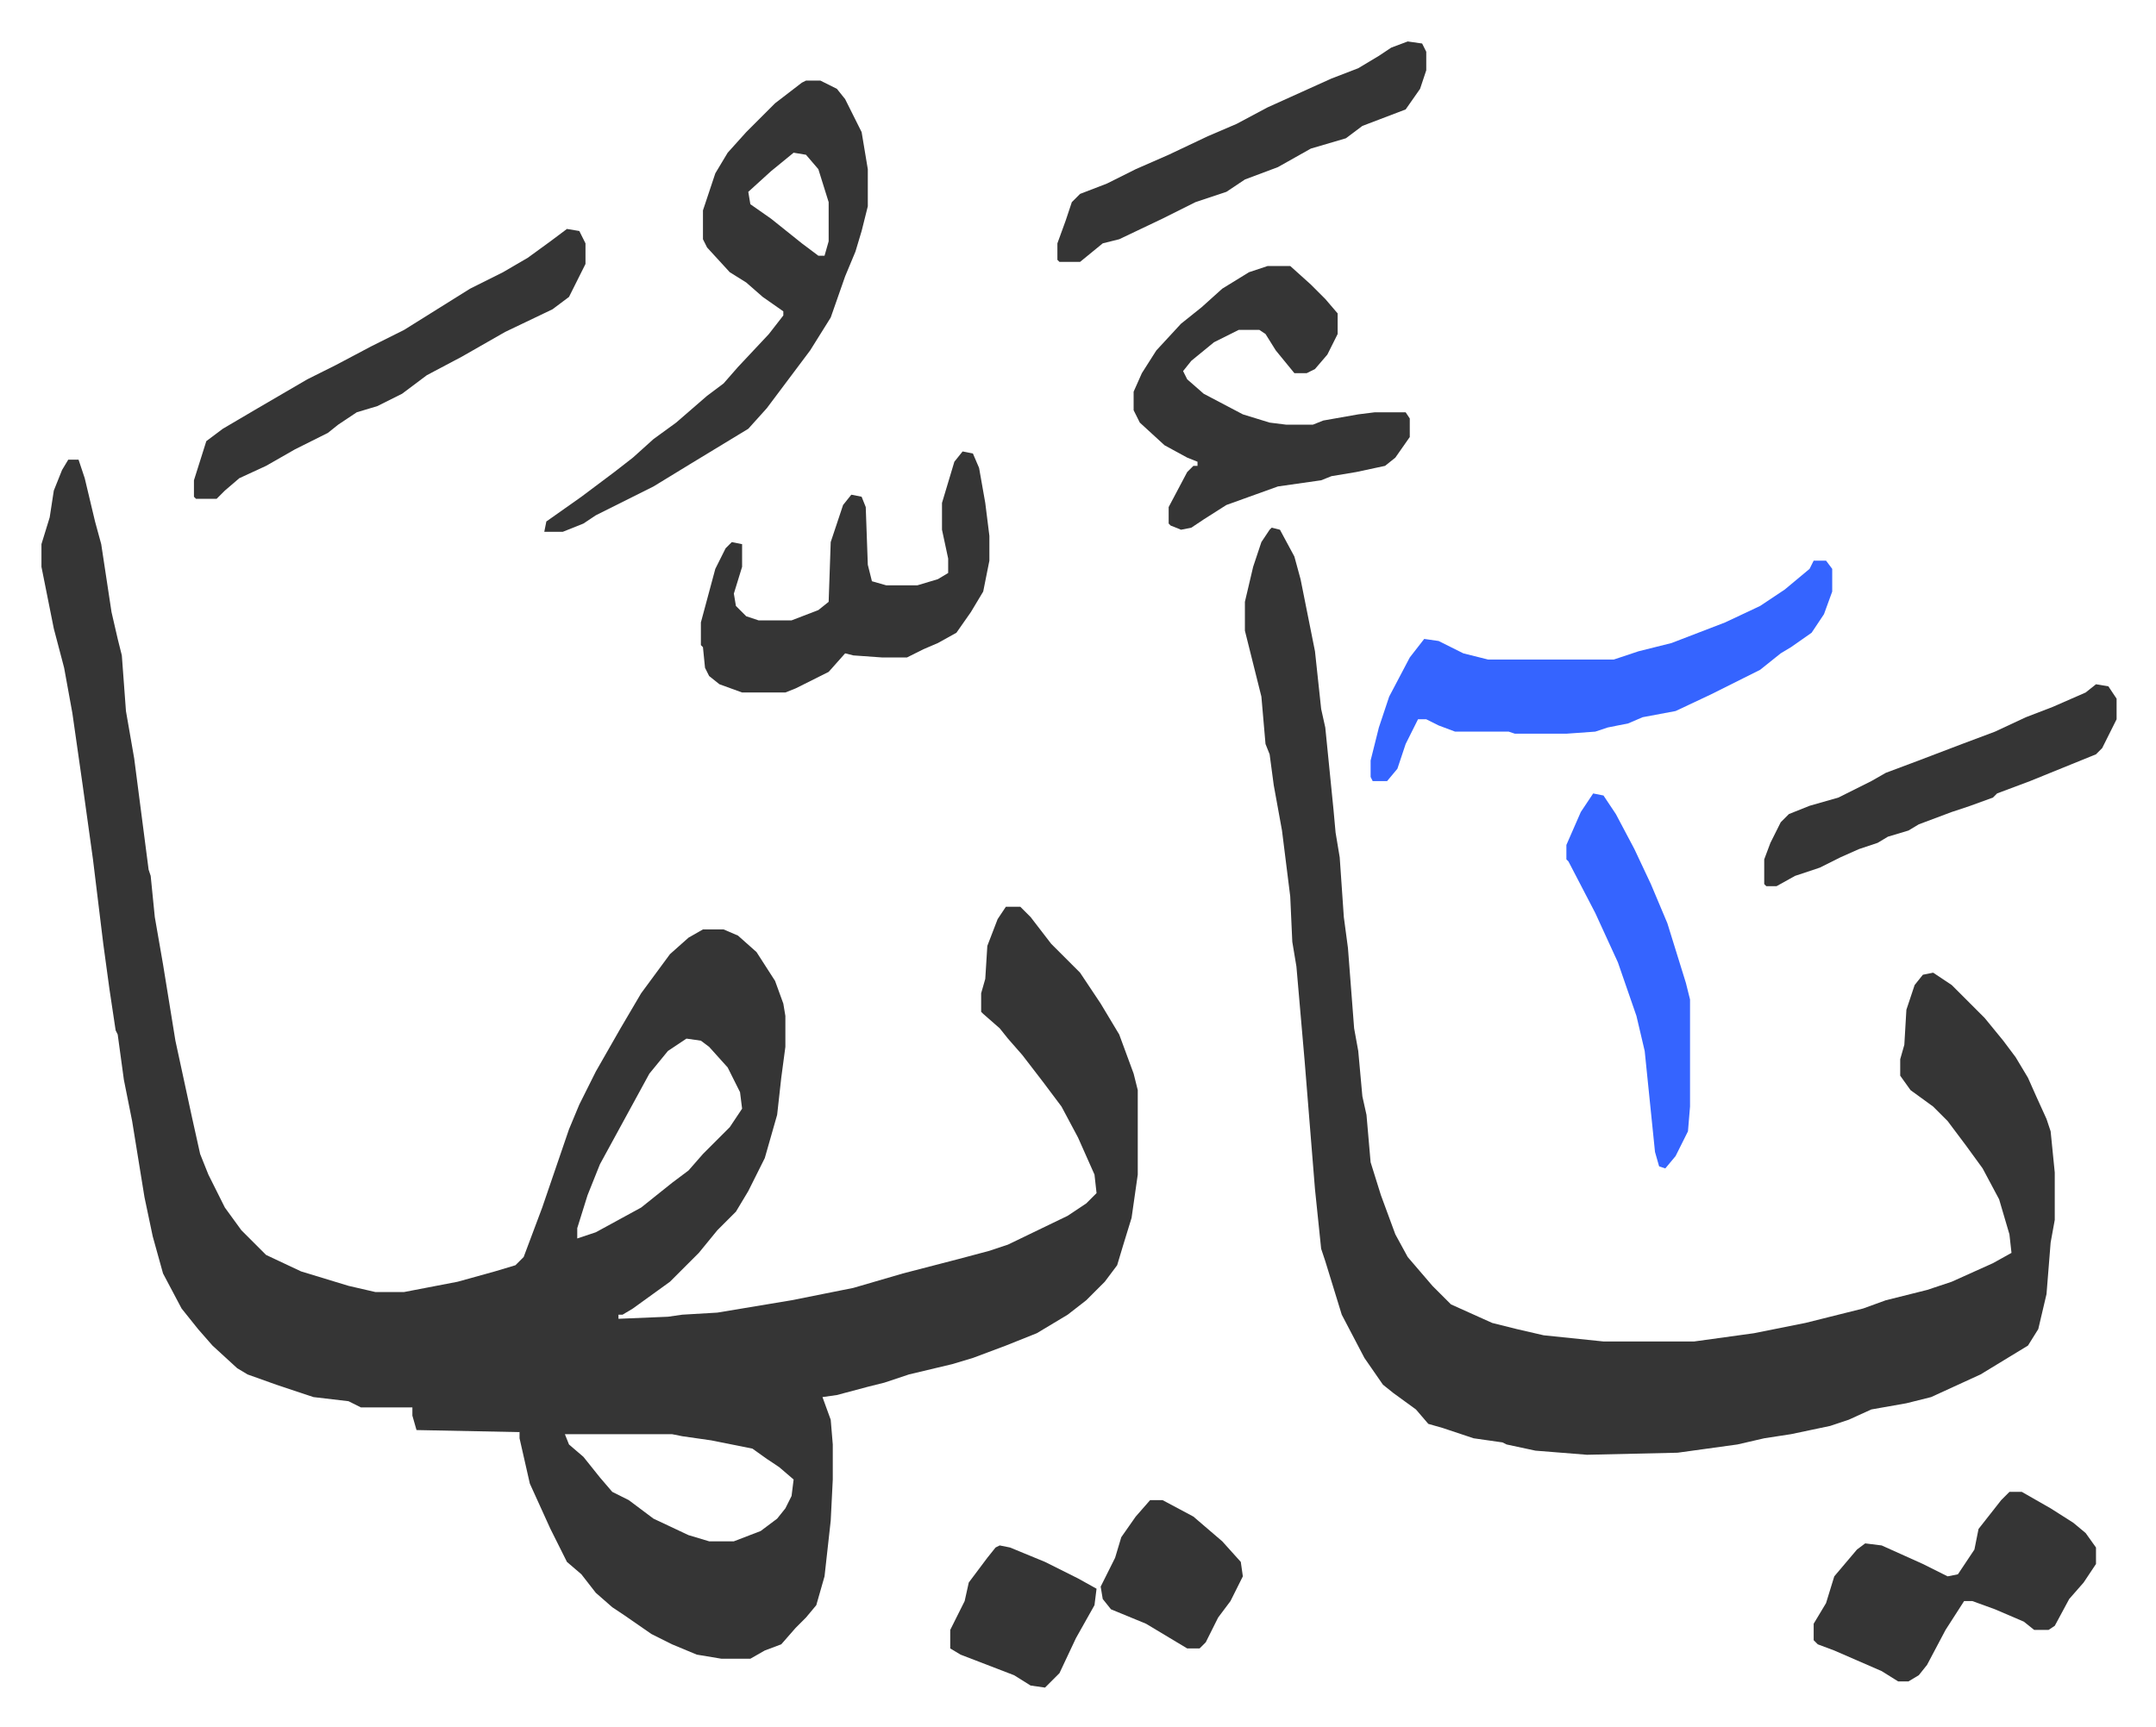
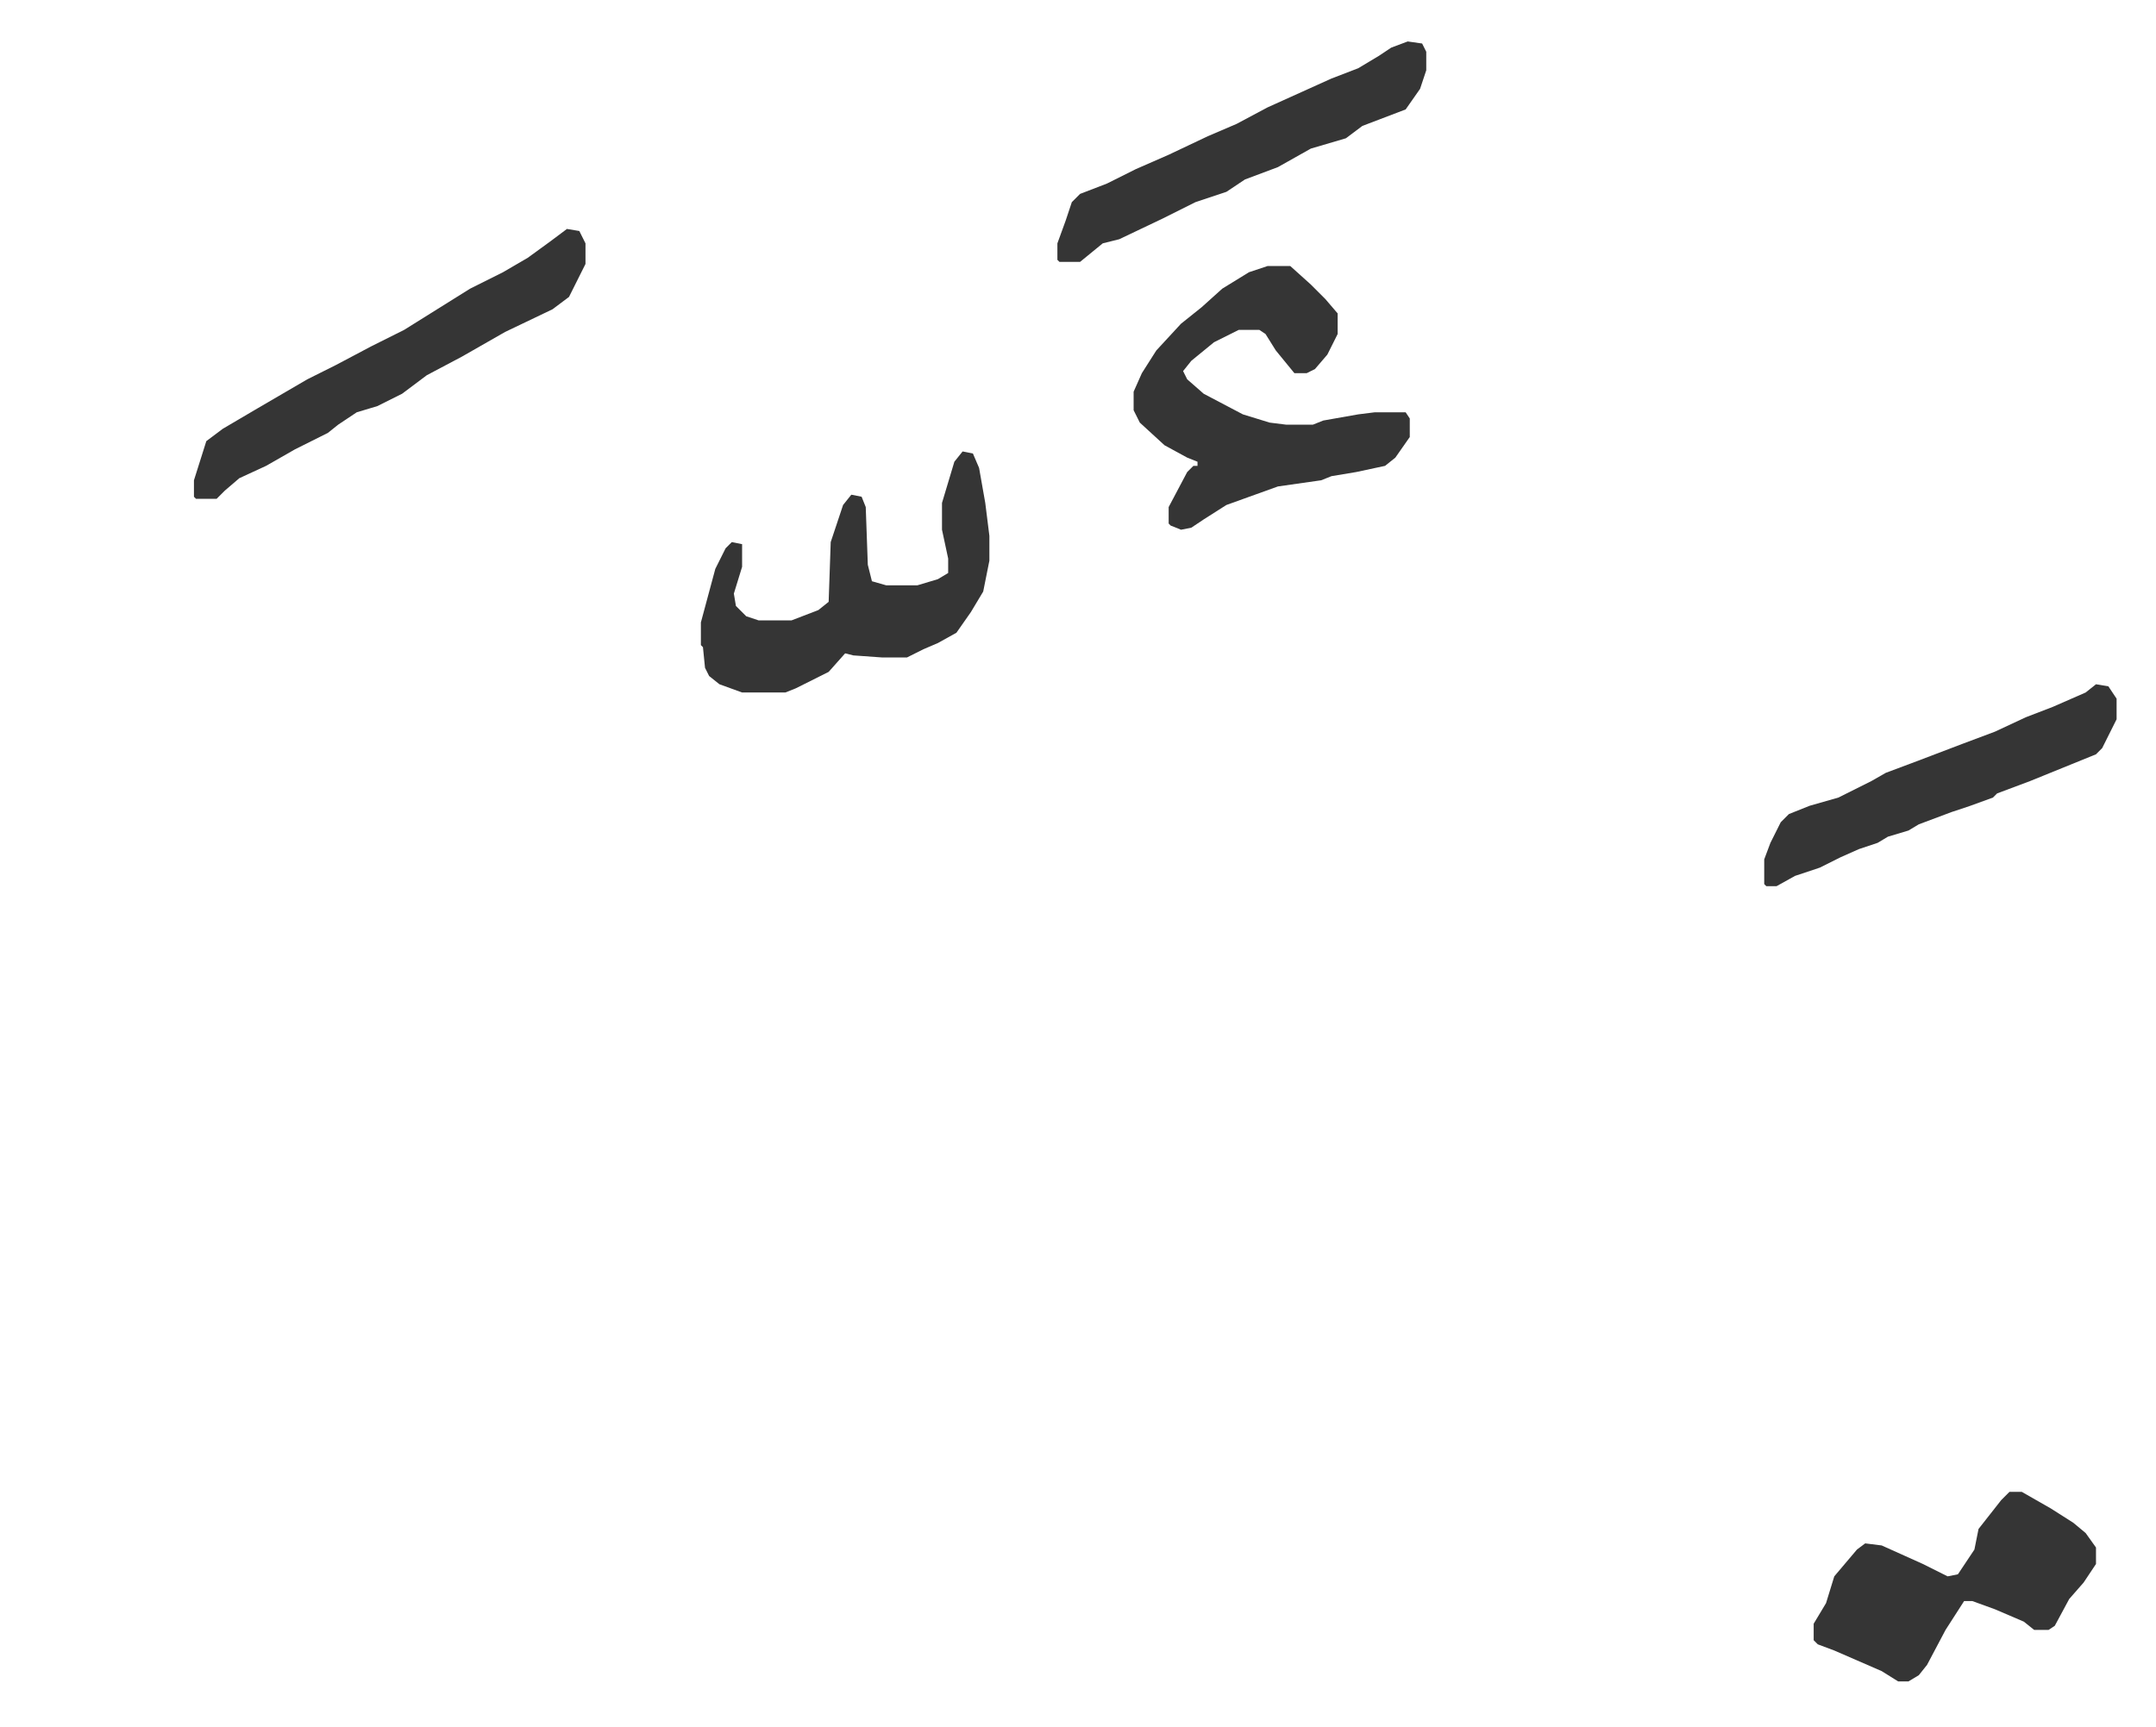
<svg xmlns="http://www.w3.org/2000/svg" role="img" viewBox="-20.12 268.88 1046.24 838.24">
-   <path fill="#353535" id="rule_normal" d="M13 492h5l3 9 5 21 3 11 5 33 3 13 2 8 2 27 4 23 7 54 1 3 2 20 4 23 6 37 8 37 4 18 4 10 8 16 8 11 12 12 17 8 23 7 13 3h14l26-5 18-5 10-3 4-4 9-24 13-38 5-12 8-16 12-21 10-17 14-19 9-8 7-4h10l7 3 9 8 9 14 4 11 1 6v15l-2 15-2 18-6 21-8 16-6 10-9 9-9 11-14 14-18 13-5 3h-2v2l24-1 7-1 17-1 36-6 30-6 24-7 27-7 15-4 9-3 29-14 9-6 5-5-1-9-8-18-8-15-9-12-10-13-7-8-4-5-8-7-1-1v-9l2-7 1-16 5-13 4-6h7l5 5 10 13 14 14 10 15 9 15 7 19 2 8v41l-3 21-4 13-3 10-6 8-9 9-9 7-15 9-15 6-16 6-10 3-21 5-12 4-8 2-15 4-7 1 4 11 1 12v17l-1 20-3 27-4 14-5 6-5 5-7 8-8 3-7 4h-14l-12-2-12-5-10-5-13-9-6-4-8-7-7-9-7-6-8-16-10-22-5-22v-3l-50-1-2-7v-4h-25l-6-3-17-2-18-6-14-5-5-3-12-11-7-8-8-10-9-17-5-18-4-19-6-37-4-20-3-22-1-2-3-20-3-22-5-41-5-36-5-35-4-22-5-19-6-30v-11l4-13 2-13 4-10zm300 281l-9 6-9 11-12 22-12 22-6 15-5 16v5l9-3 22-12 15-12 8-6 7-8 13-13 6-9-1-8-6-12-9-10-4-3zm-59 192l2 5 7 6 8 10 6 7 8 4 12 9 17 8 10 3h12l13-5 8-6 4-5 3-6 1-8-7-6-6-4-7-5-20-4-14-2-5-1zm343-440l4 1 7 13 3 11 5 25 2 10 3 28 2 9 4 40 1 11 2 12 2 29 2 15 3 39 2 11 2 22 2 9 2 23 5 16 7 19 6 11 12 14 9 9 20 9 12 3 13 3 29 3h44l29-4 25-5 28-7 11-4 20-5 12-4 20-9 9-5-1-9-5-17-8-15-8-11-9-12-7-7-11-8-5-7v-8l2-7 1-17 4-12 4-5 5-1 9 6 16 16 9 11 6 8 6 10 4 9 5 11 2 6 2 20v23l-2 11-2 25-4 17-5 8-23 14-24 11-12 3-17 3-11 5-9 3-19 4-13 2-13 3-29 4-44 1-25-2-14-3-2-1-14-2-15-5-7-2-6-7-11-8-5-4-9-13-11-21-8-26-2-6-3-29-5-62-4-46-2-12-1-22-4-32-4-22-2-15-2-5-2-23-8-32v-14l4-17 4-12 4-6zM371 308h7l8 4 4 5 8 16 3 18v18l-3 12-3 10-5 12-7 20-10 16-12 16-9 12-9 10-28 17-18 11-28 14-6 4-10 4h-9l1-5 17-12 16-12 9-7 10-9 11-8 15-13 8-6 7-8 15-16 7-9v-2l-10-7-8-7-8-5-11-12-2-4v-14l6-18 6-10 9-10 14-14 13-10zm-6 35l-11 9-11 10 1 6 10 7 10 8 5 4 8 6h3l2-7v-19l-5-16-6-7z" />
-   <path fill="#3564ff" id="rule_madd_obligatory_4_5_vowels" d="M860 541h6l3 4v11l-4 11-6 9-10 7-5 3-10 8-8 4-16 8-17 8-16 3-7 3-10 2-6 2-14 1h-25l-3-1h-26l-8-3-6-3h-4l-6 12-4 12-5 6h-7l-1-2v-8l4-16 5-15 10-19 7-9 7 1 12 6 12 3h61l12-4 16-4 26-10 17-8 12-8 12-10z" />
  <path fill="#353535" id="rule_normal" d="M595 398h11l10 9 7 7 6 7v10l-5 10-6 7-4 2h-6l-9-11-5-8-3-2h-10l-12 6-11 9-4 5 2 4 8 7 19 10 13 4 8 1h13l5-2 17-3 8-1h15l2 3v9l-7 10-5 4-14 3-12 2-5 2-21 3-25 9-11 7-6 4-5 1-5-2-1-1v-8l9-17 3-3h2v-2l-5-2-11-6-12-11-3-6v-9l4-9 7-11 12-13 10-8 10-9 13-8zm-148 90l5 1 3 7 3 17 2 16v12l-3 15-6 10-7 10-9 5-7 3-8 4h-12l-14-1-4-1-8 9-16 8-5 2h-21l-11-4-5-4-2-4-1-10-1-1v-11l7-26 5-10 3-3 5 1v11l-4 13 1 6 5 5 6 2h16l13-5 5-4 1-29 6-18 4-5 5 1 2 5 1 28 2 8 7 2h15l10-3 5-3v-7l-3-14v-13l3-10 3-10zm508 505h6l14 8 11 7 6 5 5 7v8l-6 9-7 8-7 13-3 2h-7l-5-4-14-6-11-4h-4l-9 14-9 17-4 5-5 3h-5l-8-5-23-10-8-3-2-2v-8l6-10 4-13 11-13 4-3 8 1 20 9 12 6 5-1 4-6 4-6 2-10 11-14zM255 380l6 1 3 6v10l-8 16-8 6-23 11-21 12-17 9-12 9-12 6-10 3-9 6-5 4-16 8-14 8-13 6-7 6-4 4H75l-1-1v-8l6-19 8-6 17-10 24-14 14-7 17-9 16-8 16-10 16-10 16-8 12-7 11-8zm408-91l7 1 2 4v9l-3 9-7 10-21 8-8 6-17 5-16 9-16 6-9 6-15 5-16 8-21 10-8 2-11 9h-10l-1-1v-8l4-11 3-9 4-4 13-5 14-7 16-7 19-9 14-6 15-8 31-14 13-5 10-6 6-4zm334 312l6 1 4 6v10l-7 14-3 3-32 13-16 6-2 2-11 4-9 3-16 6-5 3-10 3-5 3-9 3-9 4-10 5-12 4-9 5h-5l-1-1v-12l3-8 5-10 4-4 10-4 14-4 16-8 7-4 16-6 21-8 16-6 15-7 13-5 16-7z" />
-   <path fill="#3564ff" id="rule_madd_obligatory_4_5_vowels" d="M753 654l5 1 6 9 9 17 8 17 8 19 9 29 2 8v52l-1 12-6 12-5 6-3-1-2-7-5-49-4-17-9-26-11-24-13-25-1-1v-7l7-16z" />
-   <path fill="#353535" id="rule_normal" d="M538 997h6l15 8 14 12 9 10 1 7-6 12-6 8-6 12-3 3h-6l-20-12-17-7-4-5-1-6 7-14 3-10 7-10zm-73 22l5 1 17 7 16 8 9 5-1 8-9 16-8 17-7 7-7-1-8-5-26-10-5-3v-9l7-14 2-9 9-12 4-5z" />
</svg>